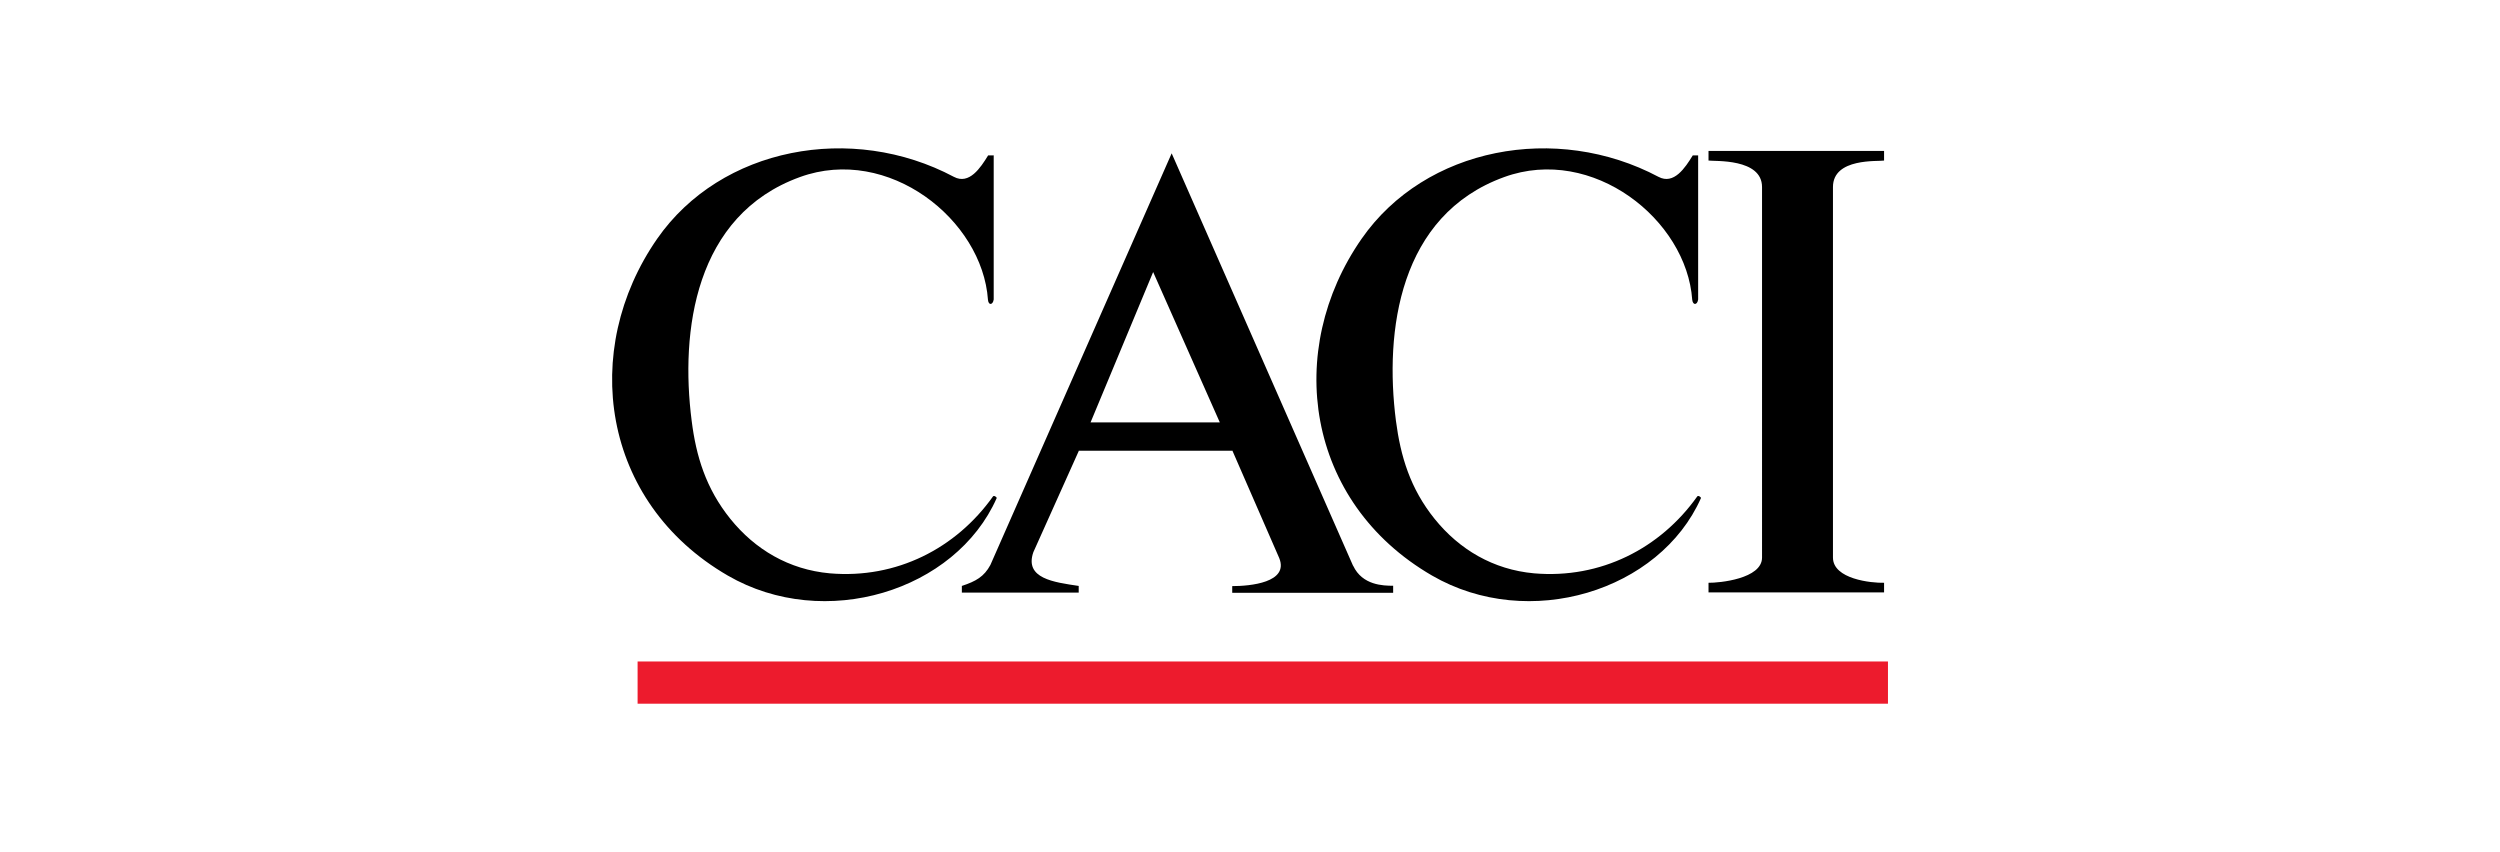
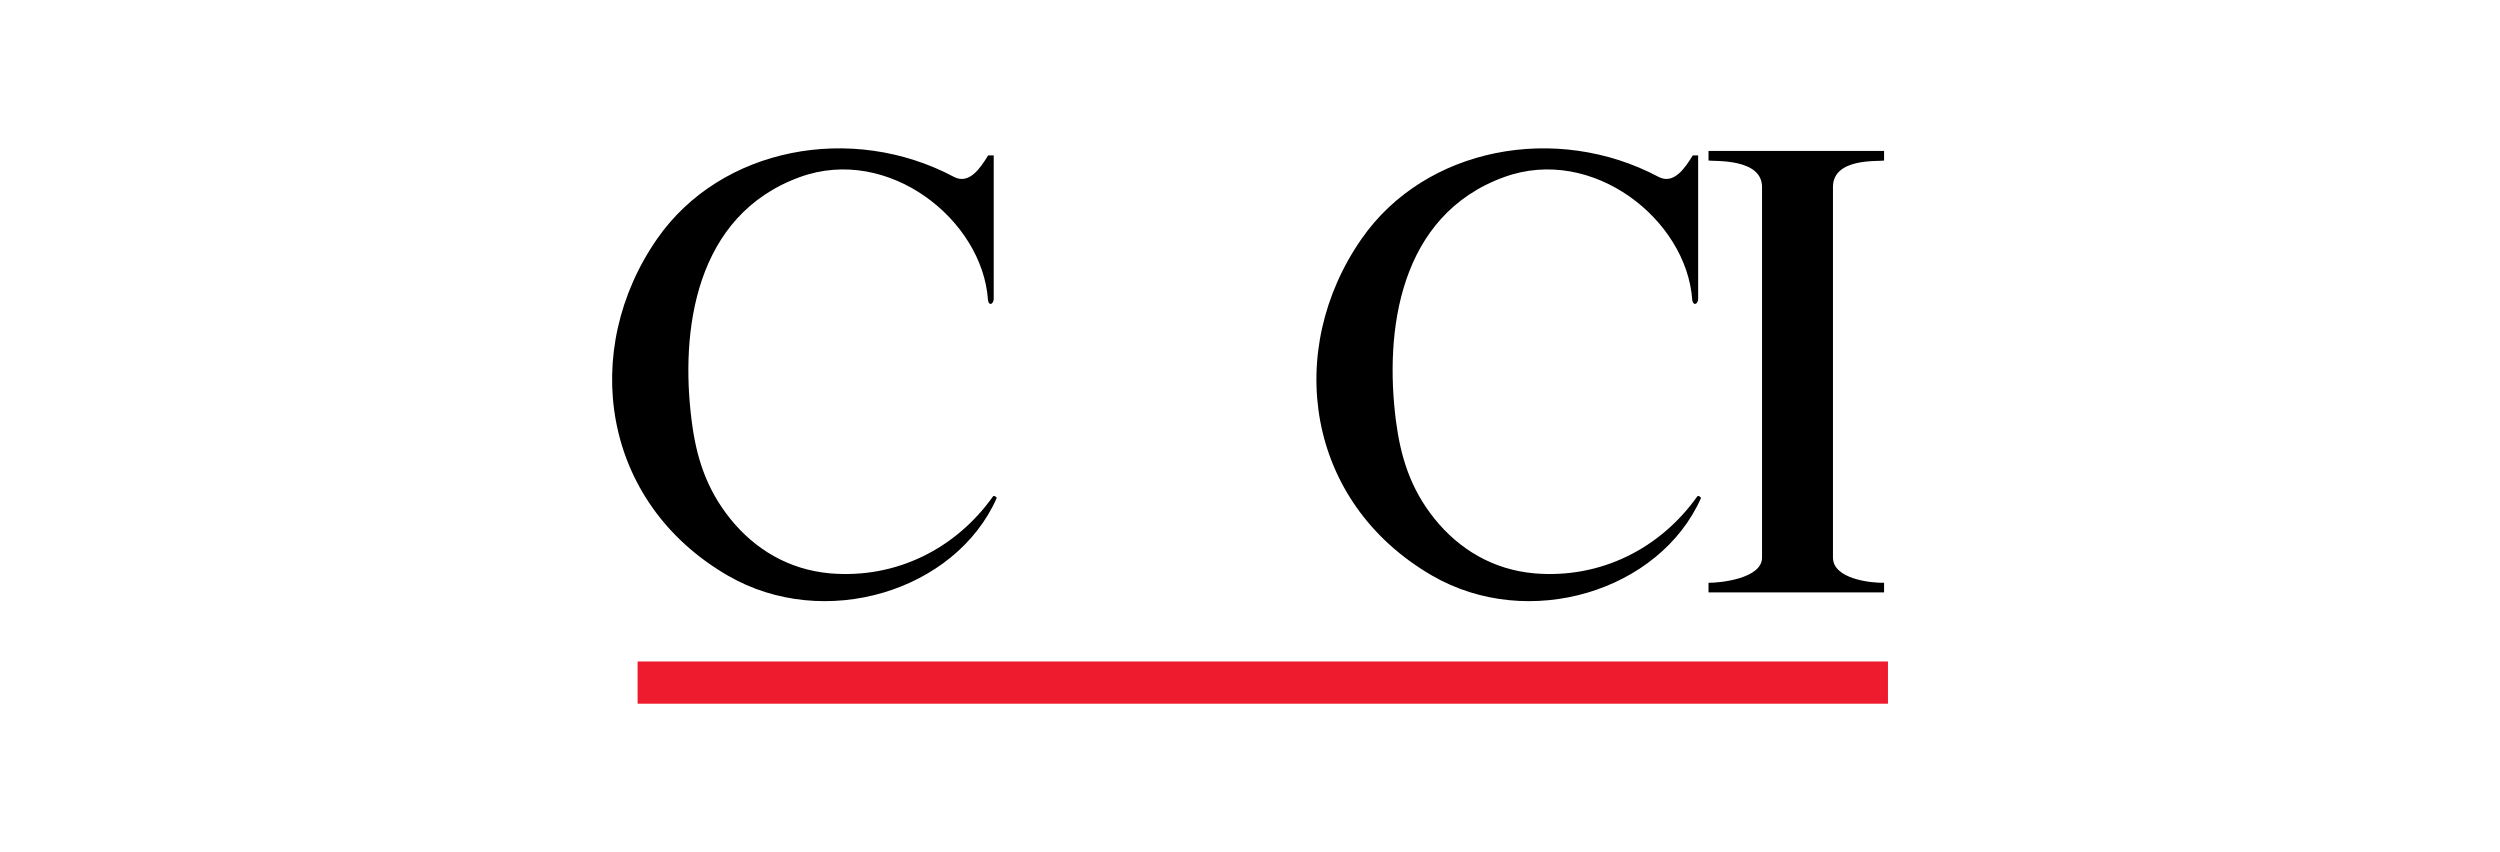
<svg xmlns="http://www.w3.org/2000/svg" id="Logos" viewBox="0 0 135 46">
  <defs>
    <style>.cls-1{fill:#ed1b2d;}</style>
  </defs>
  <path d="M53.66,8.38v7.79c-.04.3-.28.34-.31.02-.3-4.33-5.38-8.36-10.15-6.63-5.69,2.06-6.47,8.33-5.85,13.16.24,1.92.77,3.66,2.09,5.3,1.33,1.65,3.16,2.74,5.37,2.94,3.6.31,6.82-1.35,8.81-4.15.05-.08.22.04.2.09-2.22,5.01-9.29,7.21-14.52,4.18-6.85-3.97-7.98-12.19-3.81-18.19,3.44-4.94,10.51-6.27,16.02-3.34.83.44,1.44-.49,1.85-1.16h.29ZM98.98,30.11c0,1.16,2.07,1.38,2.76,1.36v.52h-9.48v-.52c.57.01,2.89-.21,2.89-1.36V10.1c0-1.56-2.57-1.38-2.89-1.43v-.52h9.48v.52c-.31.06-2.76-.16-2.76,1.43v20ZM91.7,8.38v7.79c-.04.3-.28.34-.32.02-.3-4.33-5.38-8.36-10.15-6.63-5.69,2.06-6.47,8.33-5.85,13.16.25,1.92.77,3.66,2.09,5.3,1.33,1.65,3.16,2.74,5.37,2.94,3.6.31,6.82-1.35,8.81-4.15.05-.08.22.04.2.09-2.22,5.01-9.29,7.21-14.52,4.18-6.85-3.97-7.98-12.19-3.8-18.19,3.44-4.94,10.51-6.27,16.03-3.34.83.44,1.44-.49,1.85-1.16h.29Z" />
-   <path d="M58.89,22.81l3.38-8.12,3.6,8.12h-6.98ZM73.06,30.54l-9.79-22.26-9.79,22.23c-.34.63-.78.88-1.54,1.13v.36h6.31s0-.36,0-.36c-1.34-.2-2.94-.4-2.45-1.82l2.45-5.46v-.02h8.31v.02s2.52,5.78,2.52,5.78c.53,1.32-1.58,1.51-2.54,1.51v.36h8.69v-.38c-.53,0-1.66-.02-2.16-1.08" />
  <path class="cls-1" d="M34.43,35.72h67.52v2.28H34.43v-2.28Z" />
</svg>